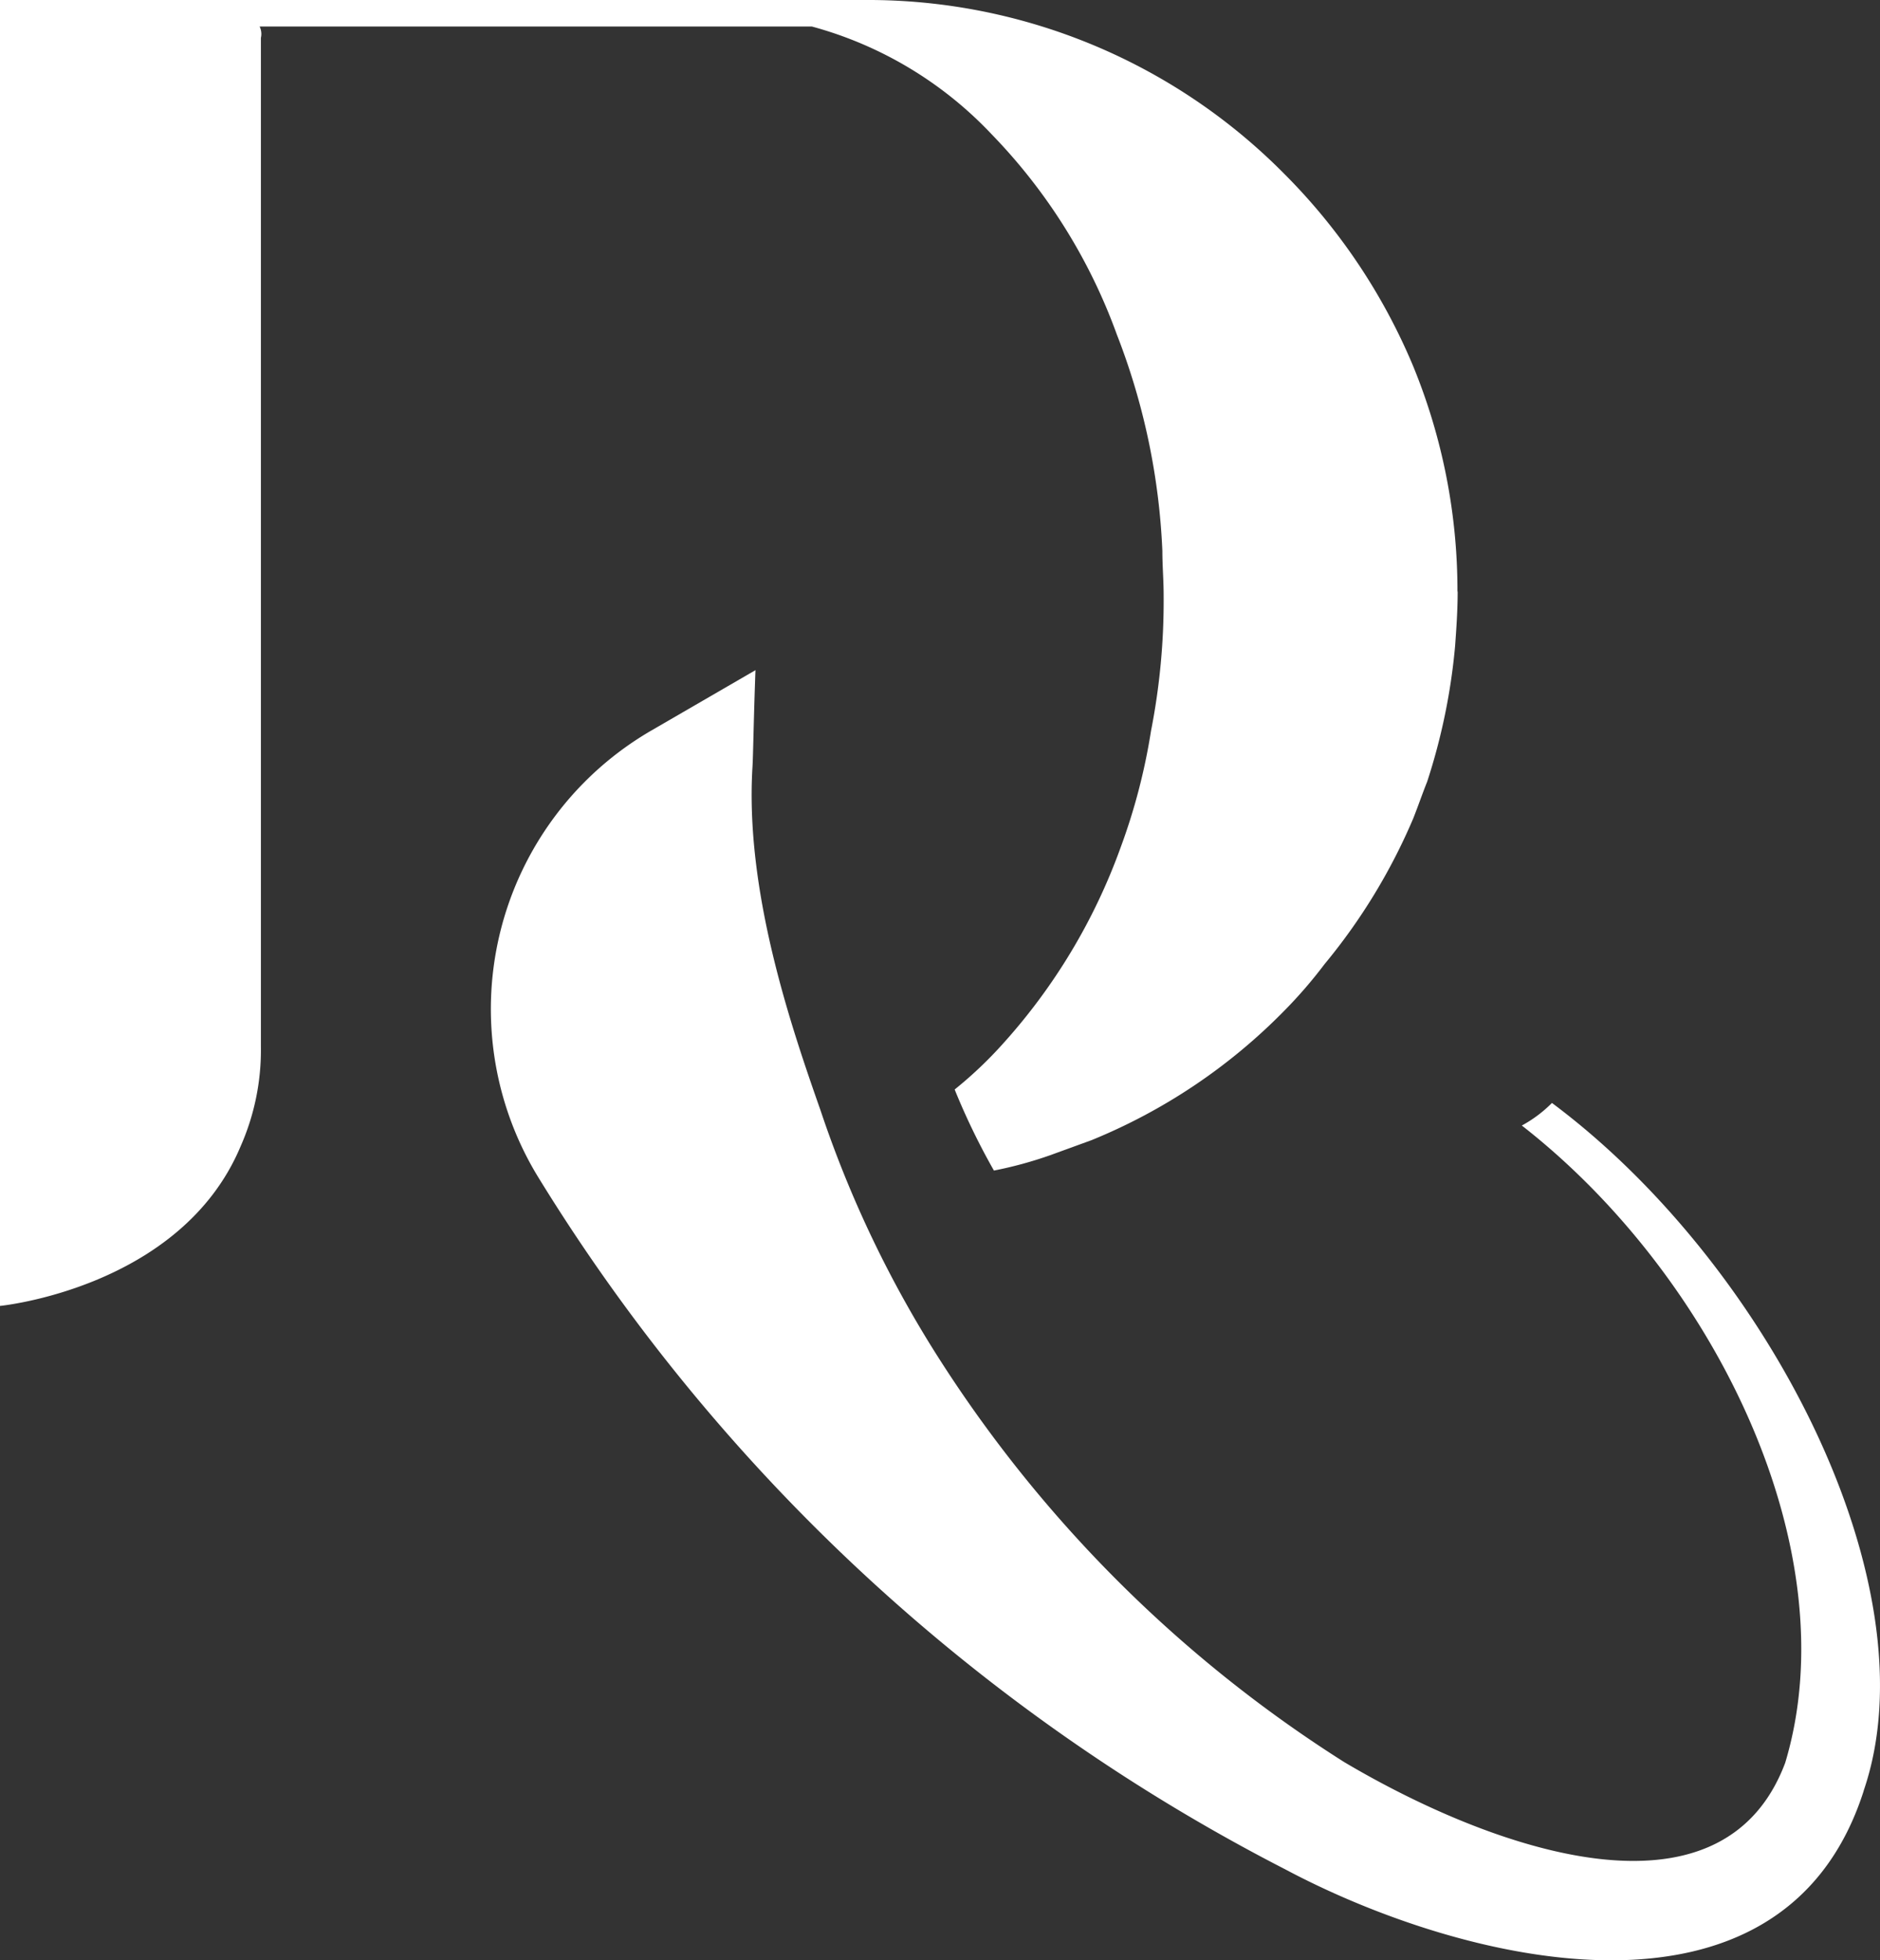
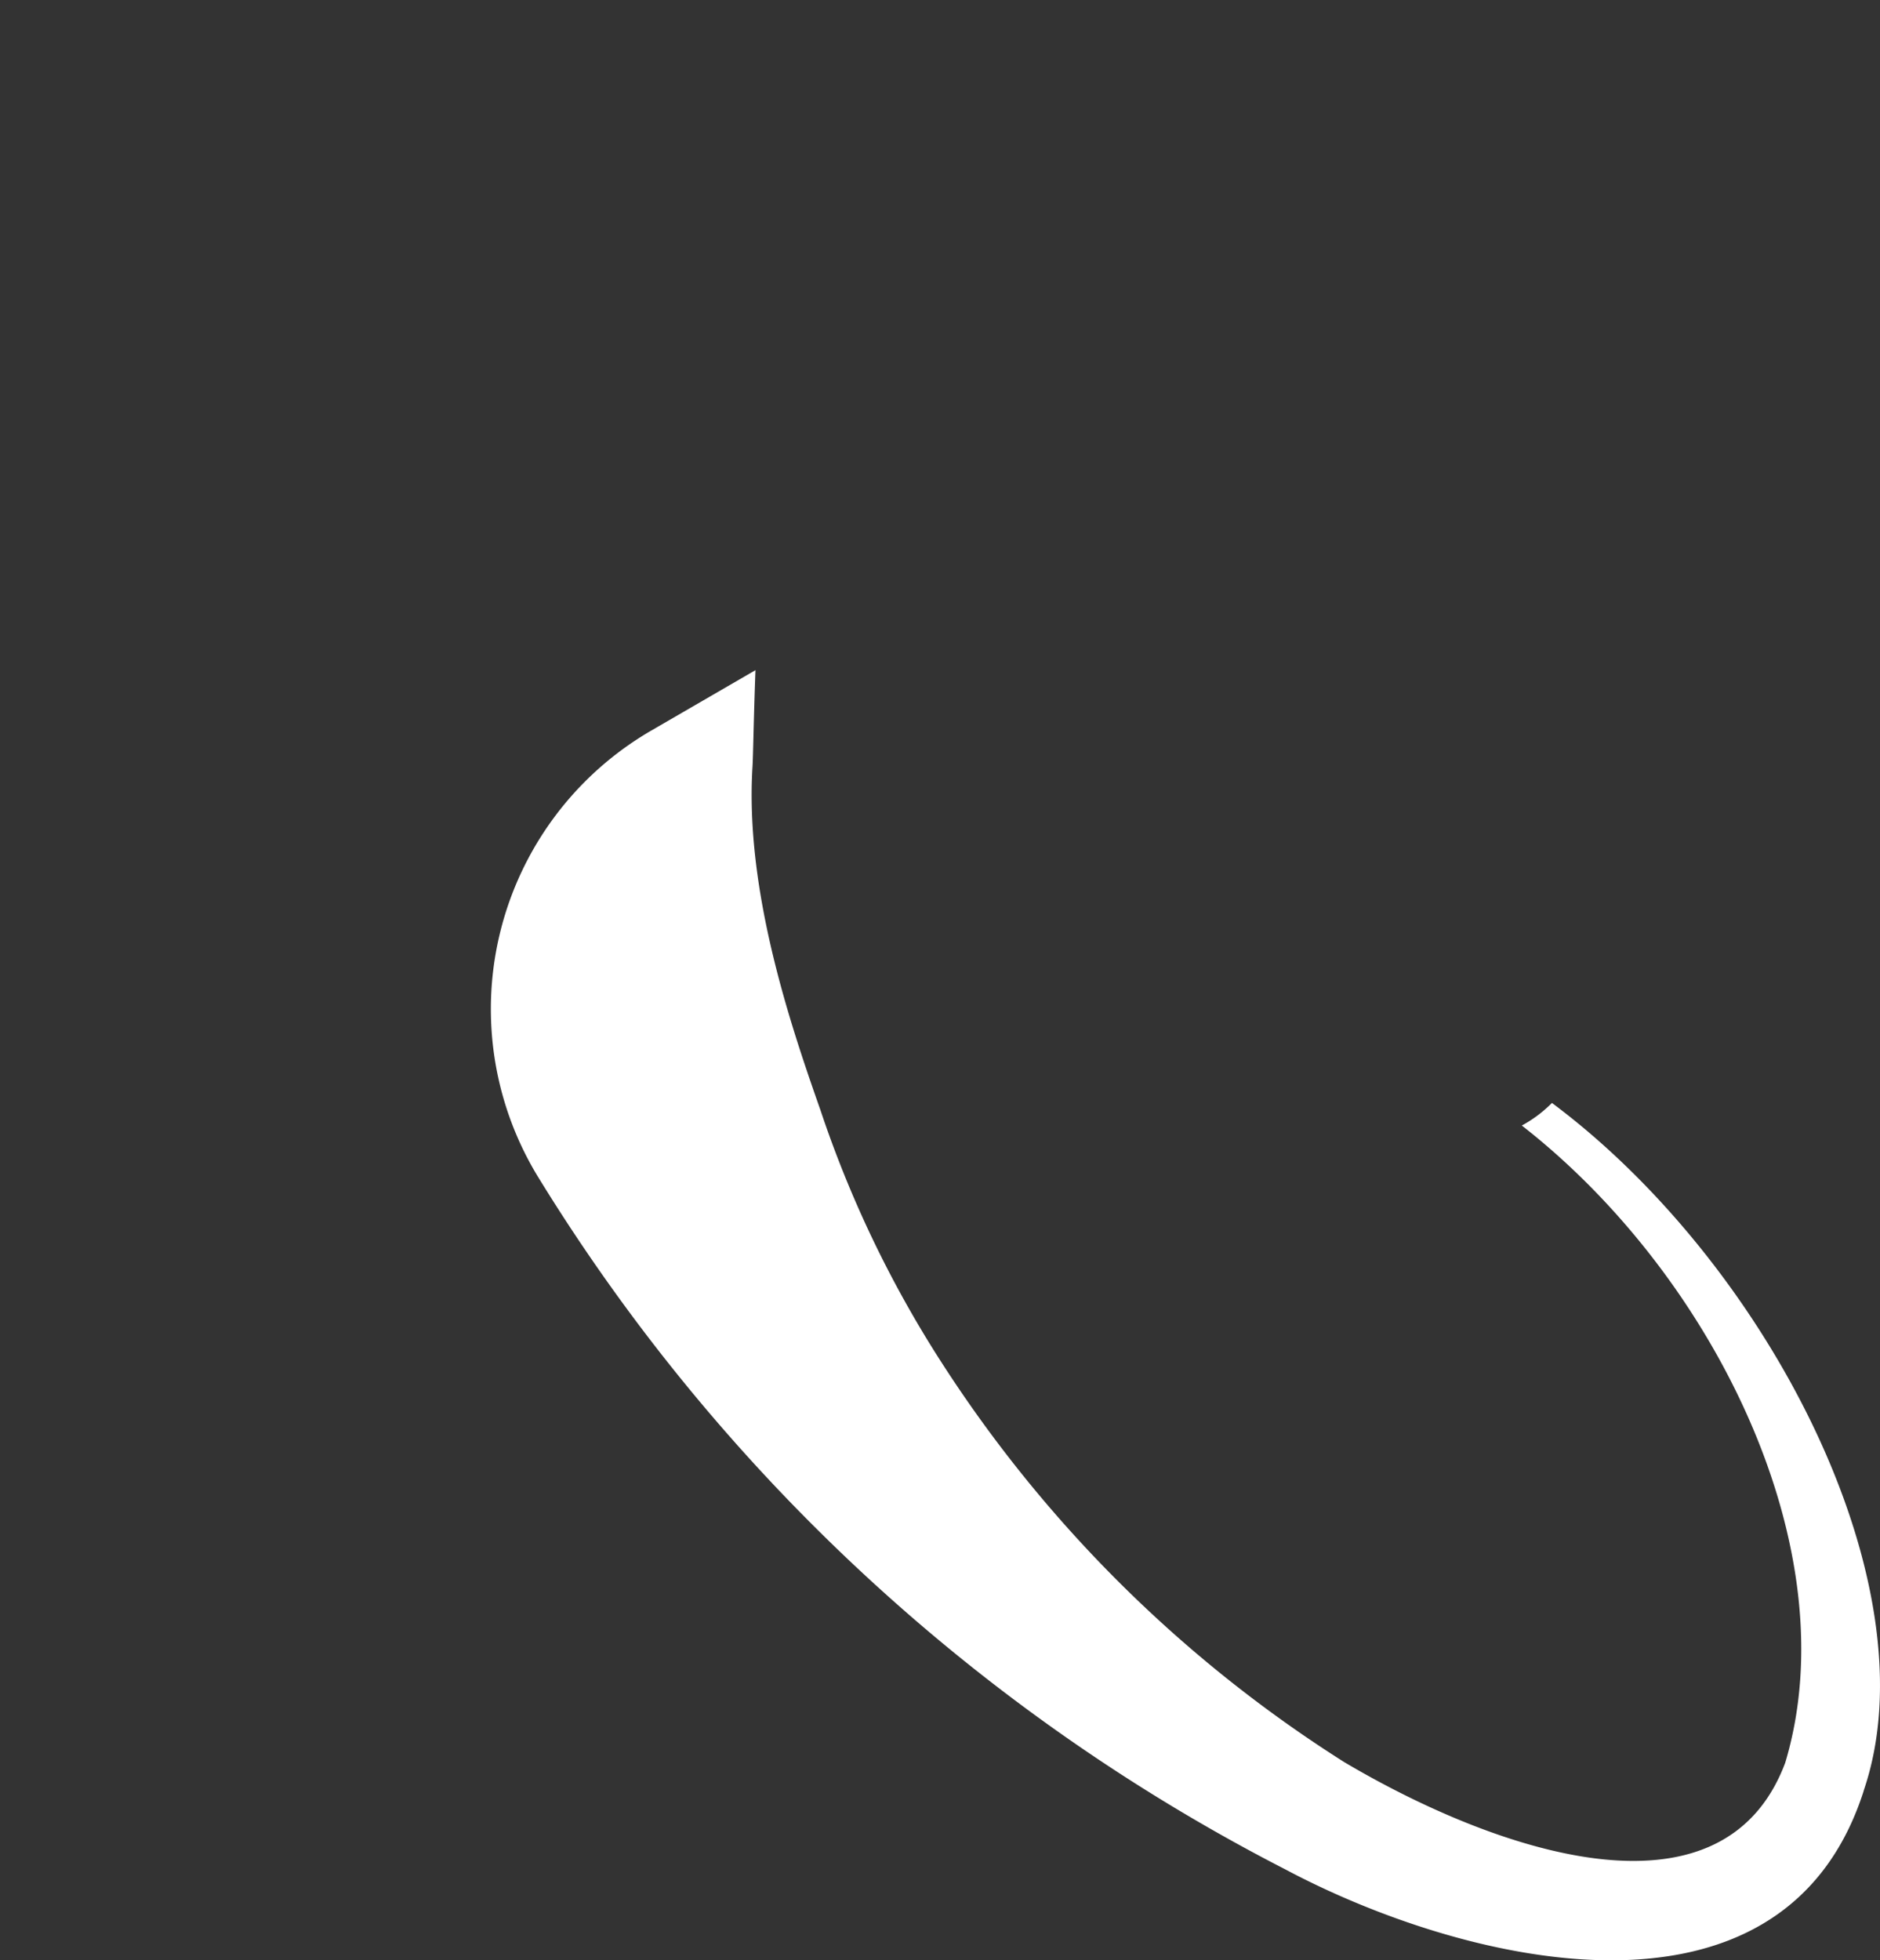
<svg xmlns="http://www.w3.org/2000/svg" width="47.113" height="49.118" viewBox="0 0 47.113 49.118">
  <rect x="0" y="0" width="47.113" height="49.118" fill="#333333" stroke="none" />
  <g transform="translate(-527 -2355)">
    <path d="M68.2,74.215c-2.022,6.334-10.043,4.343-14.5,1.97A47.341,47.341,0,0,1,34.964,58.814a8.068,8.068,0,0,1,2.862-11.168l2.6-1.507c-.046,1.251-.058,2.154-.074,2.409-.194,3.1.946,6.464,1.7,8.607a28.137,28.137,0,0,0,3.013,6.293A32.956,32.956,0,0,0,55.182,73.5c3.715,2.2,9.463,4.238,11.049.018,1.6-5.316-1.765-12.2-6.6-15.969a3.242,3.242,0,0,0,.755-.566c5.429,4.046,9.569,12.111,7.811,17.235" transform="translate(505.506 2325.653)" fill="#fff" />
-     <path d="M36.529,14.821c0,.476-.032.92-.064,1.365a15.375,15.375,0,0,1-.7,3.4c-.127.318-.222.6-.349.921a14.792,14.792,0,0,1-2.222,3.65,11.671,11.671,0,0,1-1.015,1.174,14.353,14.353,0,0,1-4.824,3.237l-1.047.381a10.072,10.072,0,0,1-1.4.381,17.064,17.064,0,0,1-.984-2.031,10.268,10.268,0,0,0,1.206-1.143,14.836,14.836,0,0,0,2.952-4.919,15.2,15.2,0,0,0,.762-2.92,16.907,16.907,0,0,0,.317-3.4c0-.381-.032-.73-.032-1.111a16.887,16.887,0,0,0-1.142-5.427A14.079,14.079,0,0,0,24.85,3.364a9.668,9.668,0,0,0-4.506-2.7H6.506a.425.425,0,0,1,.032.286V26.215a5.972,5.972,0,0,1-.508,2.507c-1.491,3.554-6.03,4-6.03,4V0H21.676a14.67,14.67,0,0,1,10.5,4.348,15.007,15.007,0,0,1,3.237,4.824,14.82,14.82,0,0,1,1.111,5.649" transform="translate(527 2355)" fill="#fff" />
  </g>
</svg>